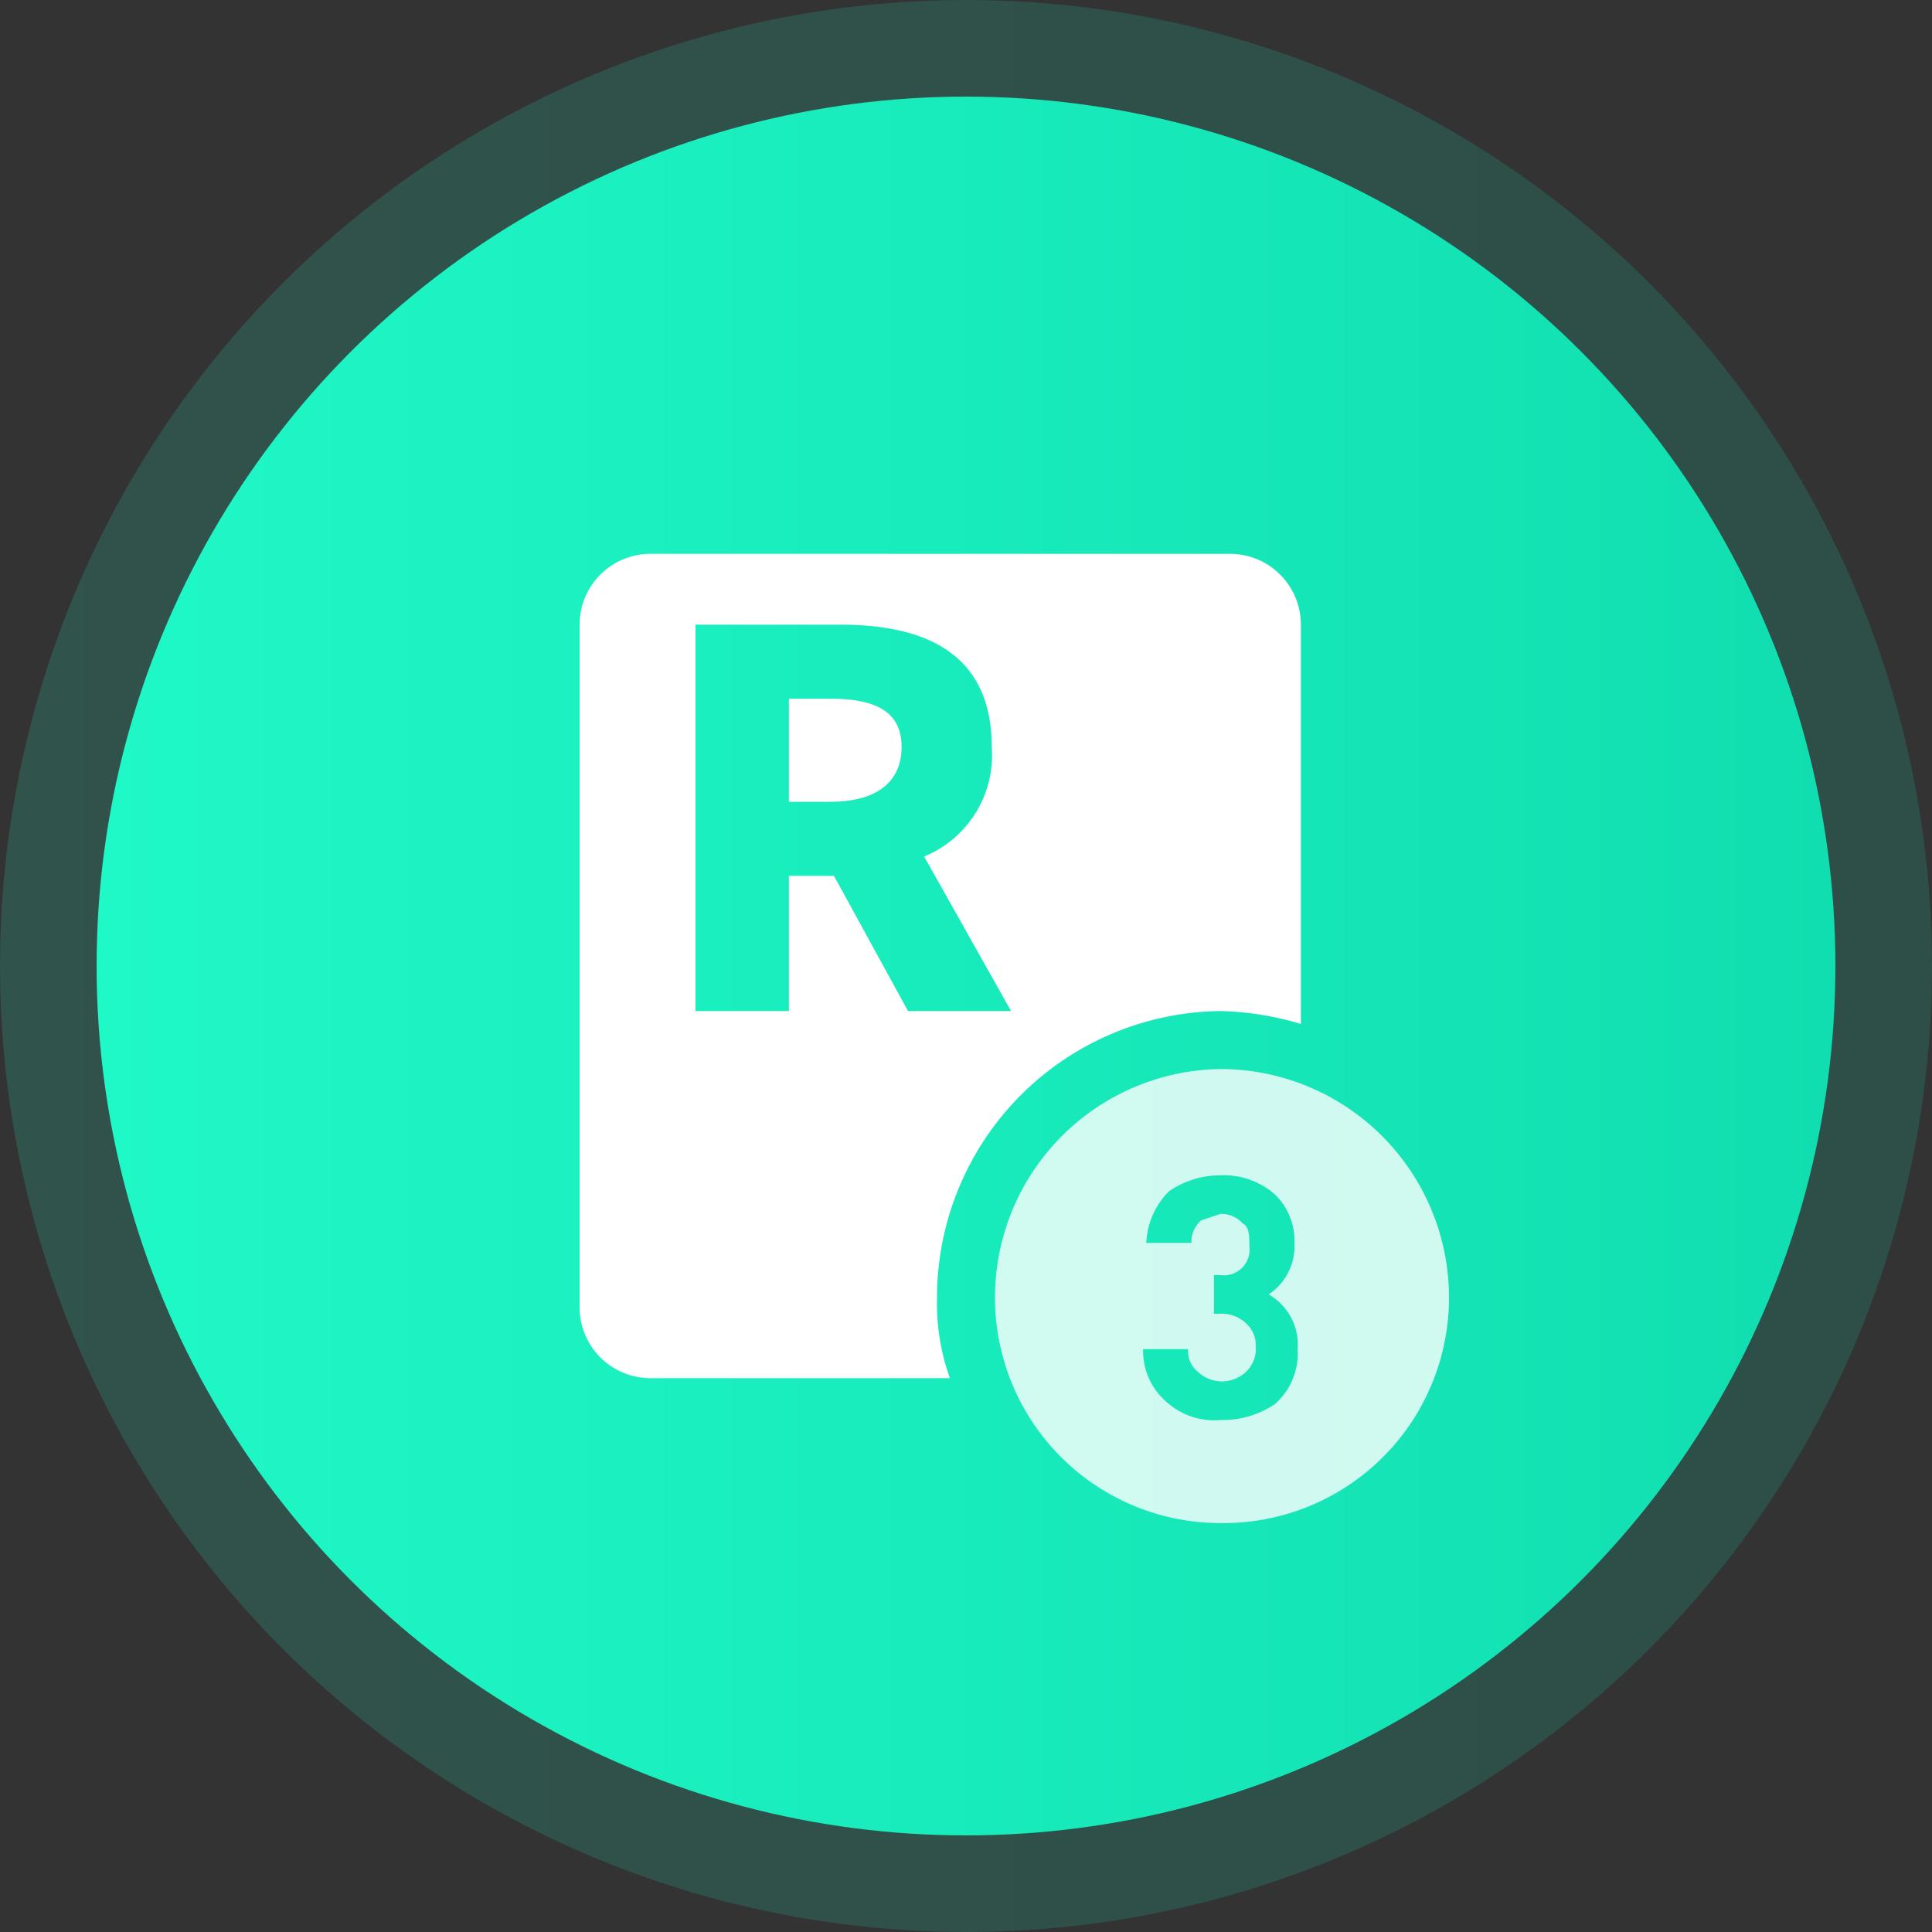
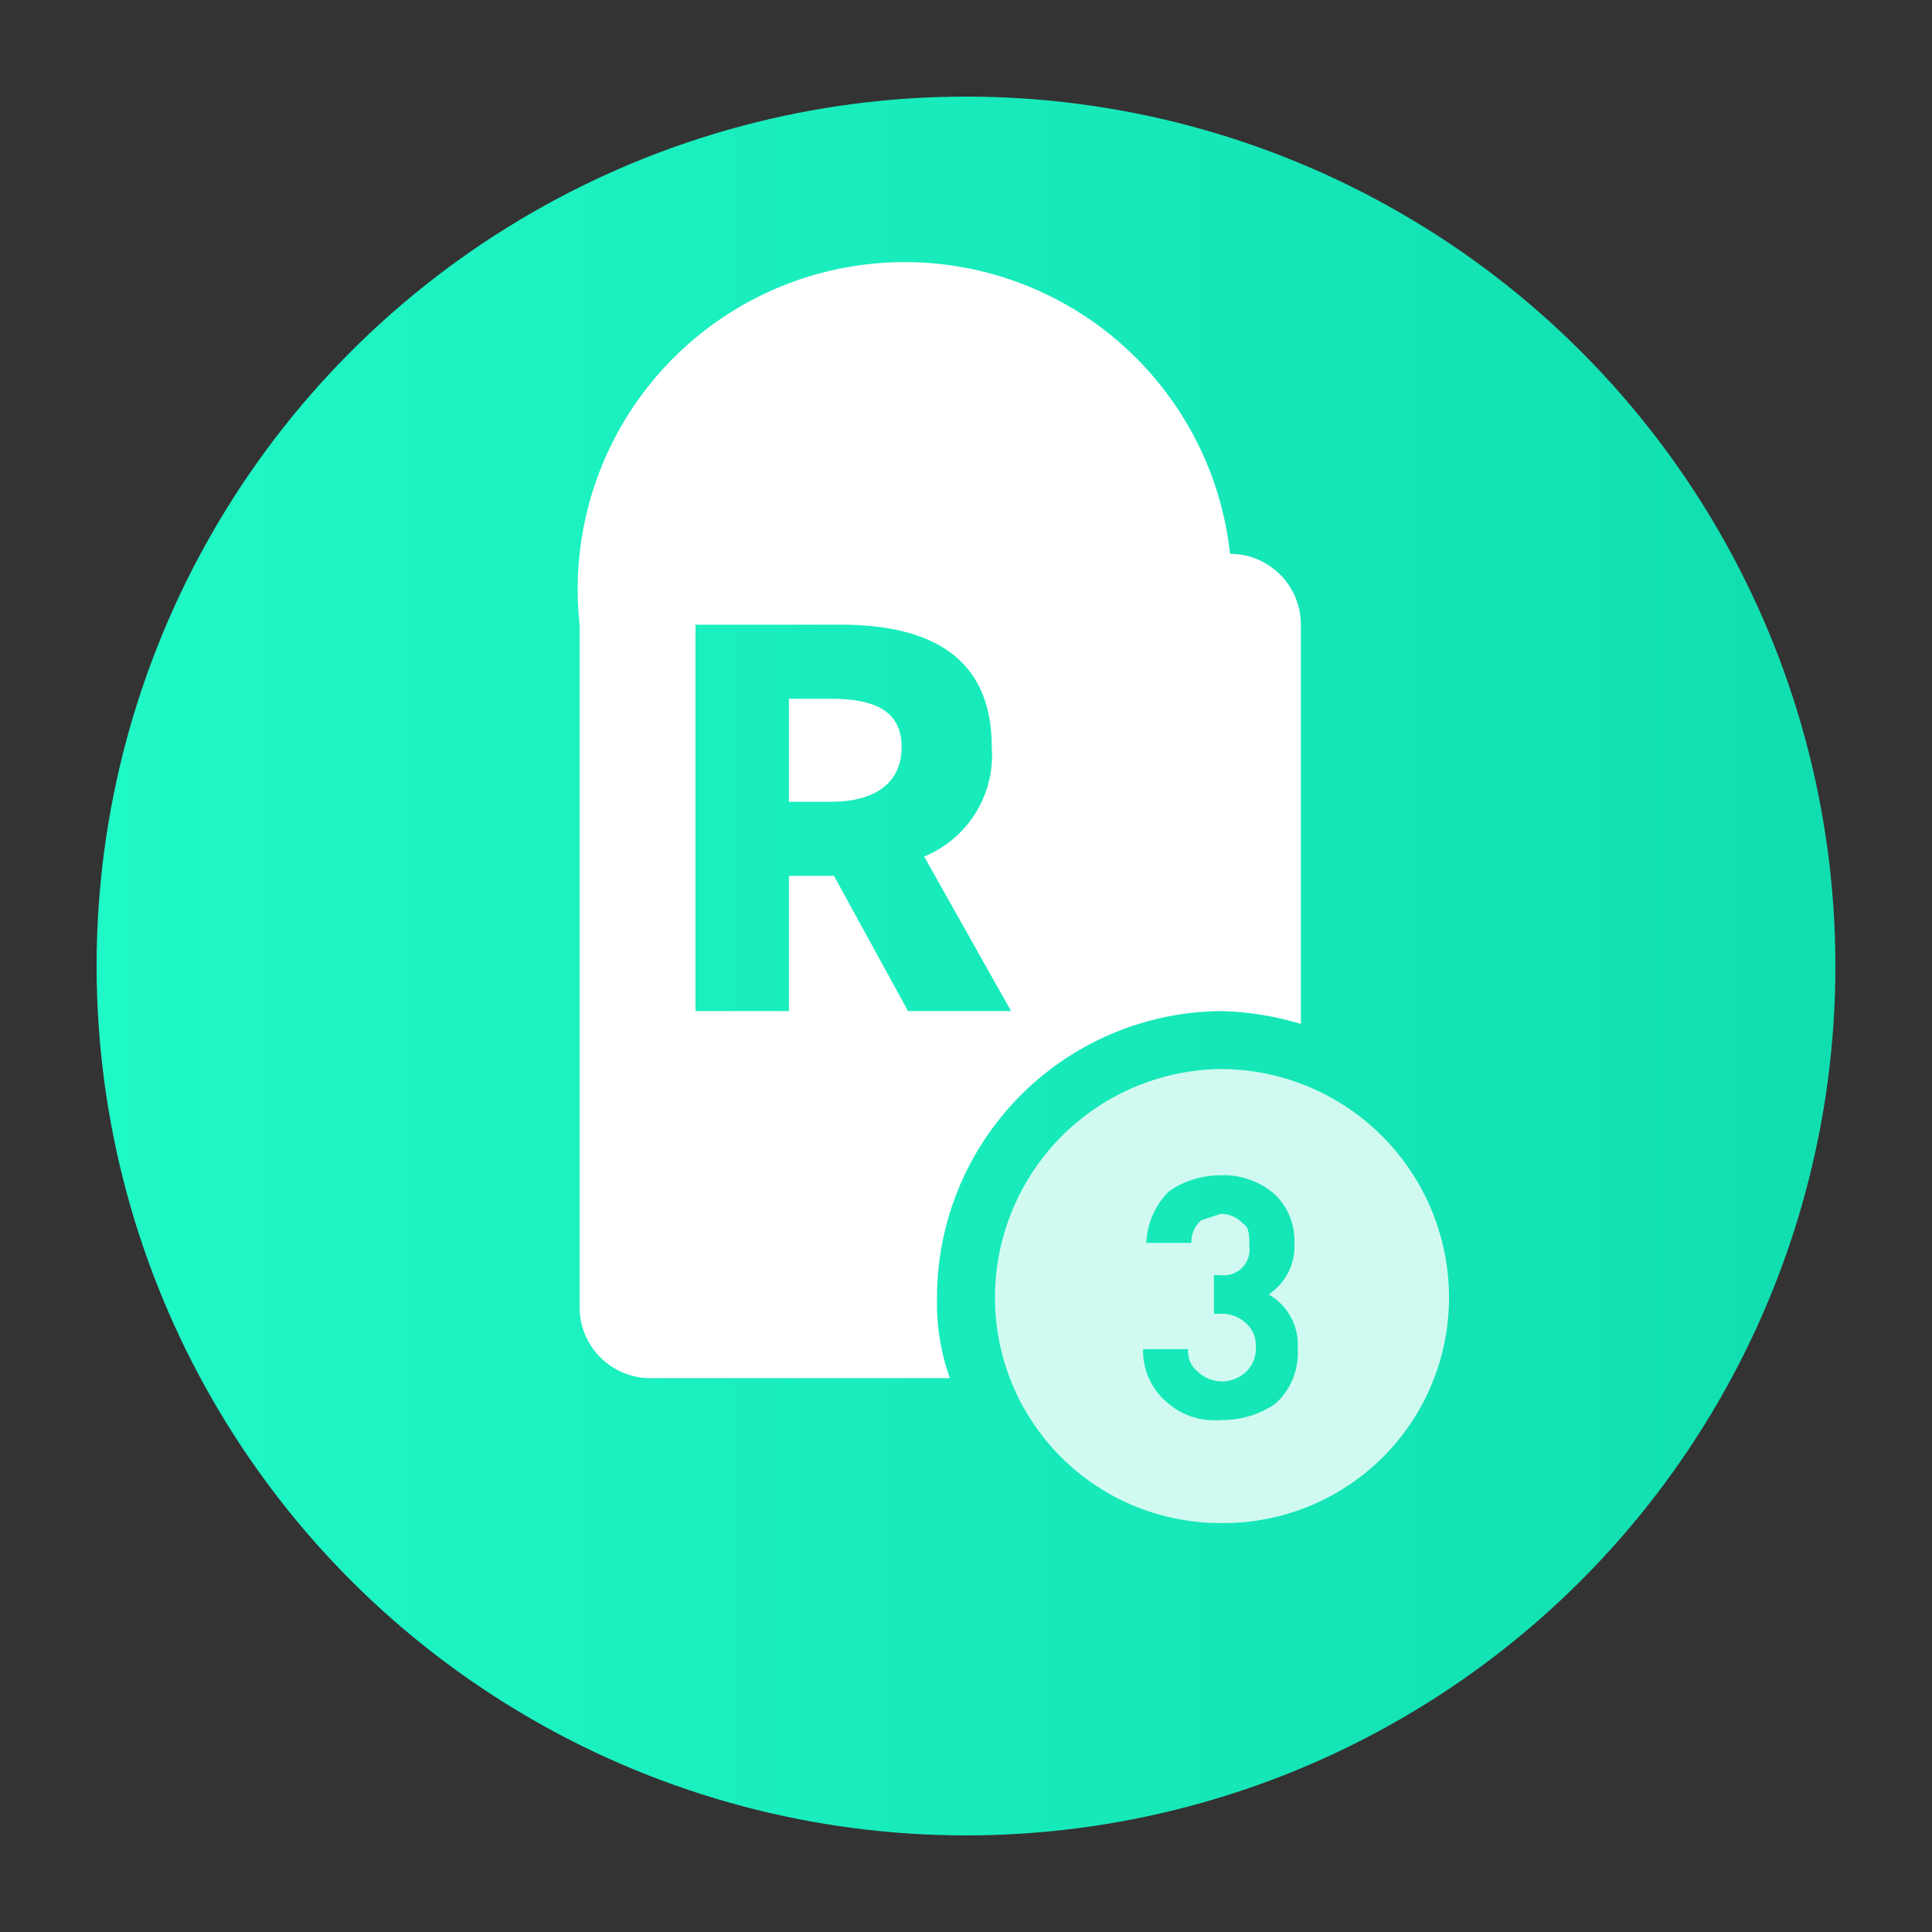
<svg xmlns="http://www.w3.org/2000/svg" xmlns:xlink="http://www.w3.org/1999/xlink" viewBox="0 0 60 60">
  <rect x="0" y="0" width="60" height="60" fill="#333333" stroke="none" />
  <defs>
    <style>.cls-1{opacity:0.16;fill:url(#未命名的渐变_96);}.cls-2{fill:url(#未命名的渐变_96-2);}.cls-3,.cls-4{fill:#fff;}.cls-4{opacity:0.8;}</style>
    <linearGradient id="未命名的渐变_96" y1="30" x2="60" y2="30" gradientUnits="userSpaceOnUse">
      <stop offset="0" stop-color="#1ff8c7" />
      <stop offset="1" stop-color="#11deb0" />
    </linearGradient>
    <linearGradient id="未命名的渐变_96-2" x1="3" x2="57" xlink:href="#未命名的渐变_96" />
  </defs>
  <title>资源 51</title>
  <g id="图层_2" data-name="图层 2">
    <g id="图层_1-2" data-name="图层 1">
-       <circle class="cls-1" cx="30" cy="30" r="30" />
      <circle class="cls-2" cx="30" cy="30" r="27" />
      <path class="cls-3" d="M25.8,21.7H24.5v3.2h1.3c1.4,0,2.2-.6,2.2-1.7S27.2,21.7,25.8,21.7Z" />
-       <path class="cls-3" d="M38.2,17.2h-18A2.2,2.2,0,0,0,18,19.4V40.6a2.2,2.2,0,0,0,2.2,2.2h9.3a6.9,6.9,0,0,1-.4-2.5,8.9,8.9,0,0,1,8.8-8.9,9.3,9.3,0,0,1,2.5.4V19.4A2.2,2.2,0,0,0,38.2,17.2Zm-10,14.2-2.3-4.2H24.5v4.2H21.6v-12h4.5c2.5,0,4.7.8,4.7,3.8a3.4,3.4,0,0,1-2.1,3.4l2.7,4.8Z" />
+       <path class="cls-3" d="M38.2,17.2A2.2,2.2,0,0,0,18,19.4V40.6a2.2,2.2,0,0,0,2.2,2.2h9.3a6.9,6.9,0,0,1-.4-2.5,8.9,8.9,0,0,1,8.8-8.9,9.3,9.3,0,0,1,2.5.4V19.4A2.2,2.2,0,0,0,38.2,17.2Zm-10,14.2-2.3-4.2H24.5v4.2H21.6v-12h4.5c2.5,0,4.7.8,4.7,3.8a3.4,3.4,0,0,1-2.1,3.4l2.7,4.8Z" />
      <path class="cls-4" d="M37.9,33.2a7.1,7.1,0,0,0-7,7.1,7,7,0,0,0,7,7,7,7,0,0,0,7.1-7A7.1,7.1,0,0,0,37.9,33.2Zm1.7,10.4a2.9,2.9,0,0,1-1.7.5,2.2,2.2,0,0,1-1.6-.5,2.1,2.1,0,0,1-.8-1.7h1.4a.8.8,0,0,0,.3.7,1.1,1.1,0,0,0,.7.3,1.1,1.1,0,0,0,.8-.3,1,1,0,0,0,.3-.8.9.9,0,0,0-.3-.7,1.1,1.1,0,0,0-.8-.3h-.2V39.6h.2a.8.8,0,0,0,.9-.9c0-.3,0-.6-.2-.7a.9.9,0,0,0-.7-.3l-.6.2a.9.9,0,0,0-.3.7H35.6a2.4,2.4,0,0,1,.7-1.6,2.8,2.8,0,0,1,1.6-.5,2.4,2.4,0,0,1,1.7.6,2,2,0,0,1,.6,1.5,1.8,1.8,0,0,1-.8,1.6,1.8,1.8,0,0,1,.9,1.7A2.1,2.1,0,0,1,39.6,43.6Z" />
    </g>
  </g>
</svg>